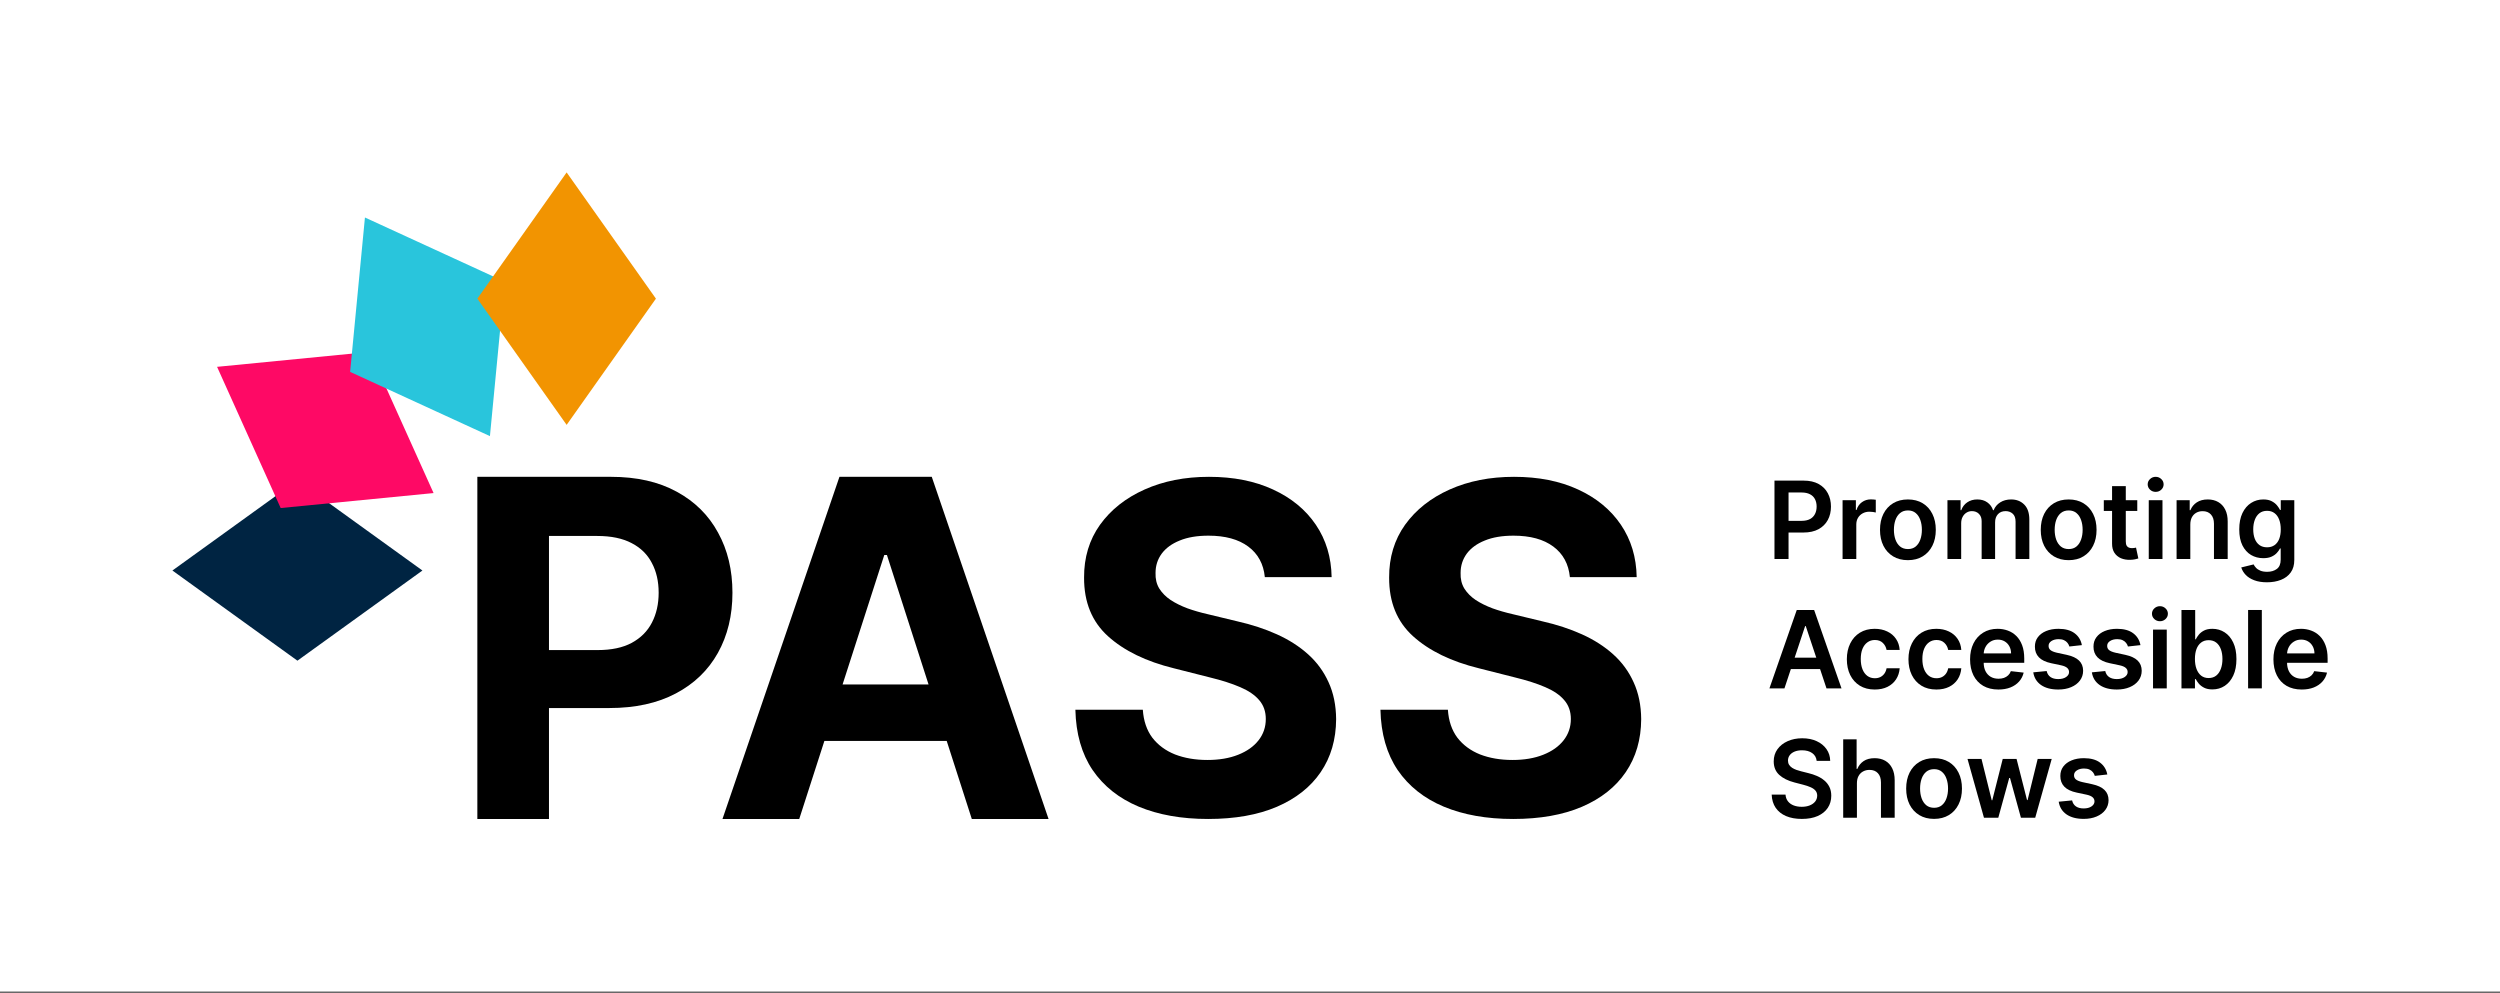
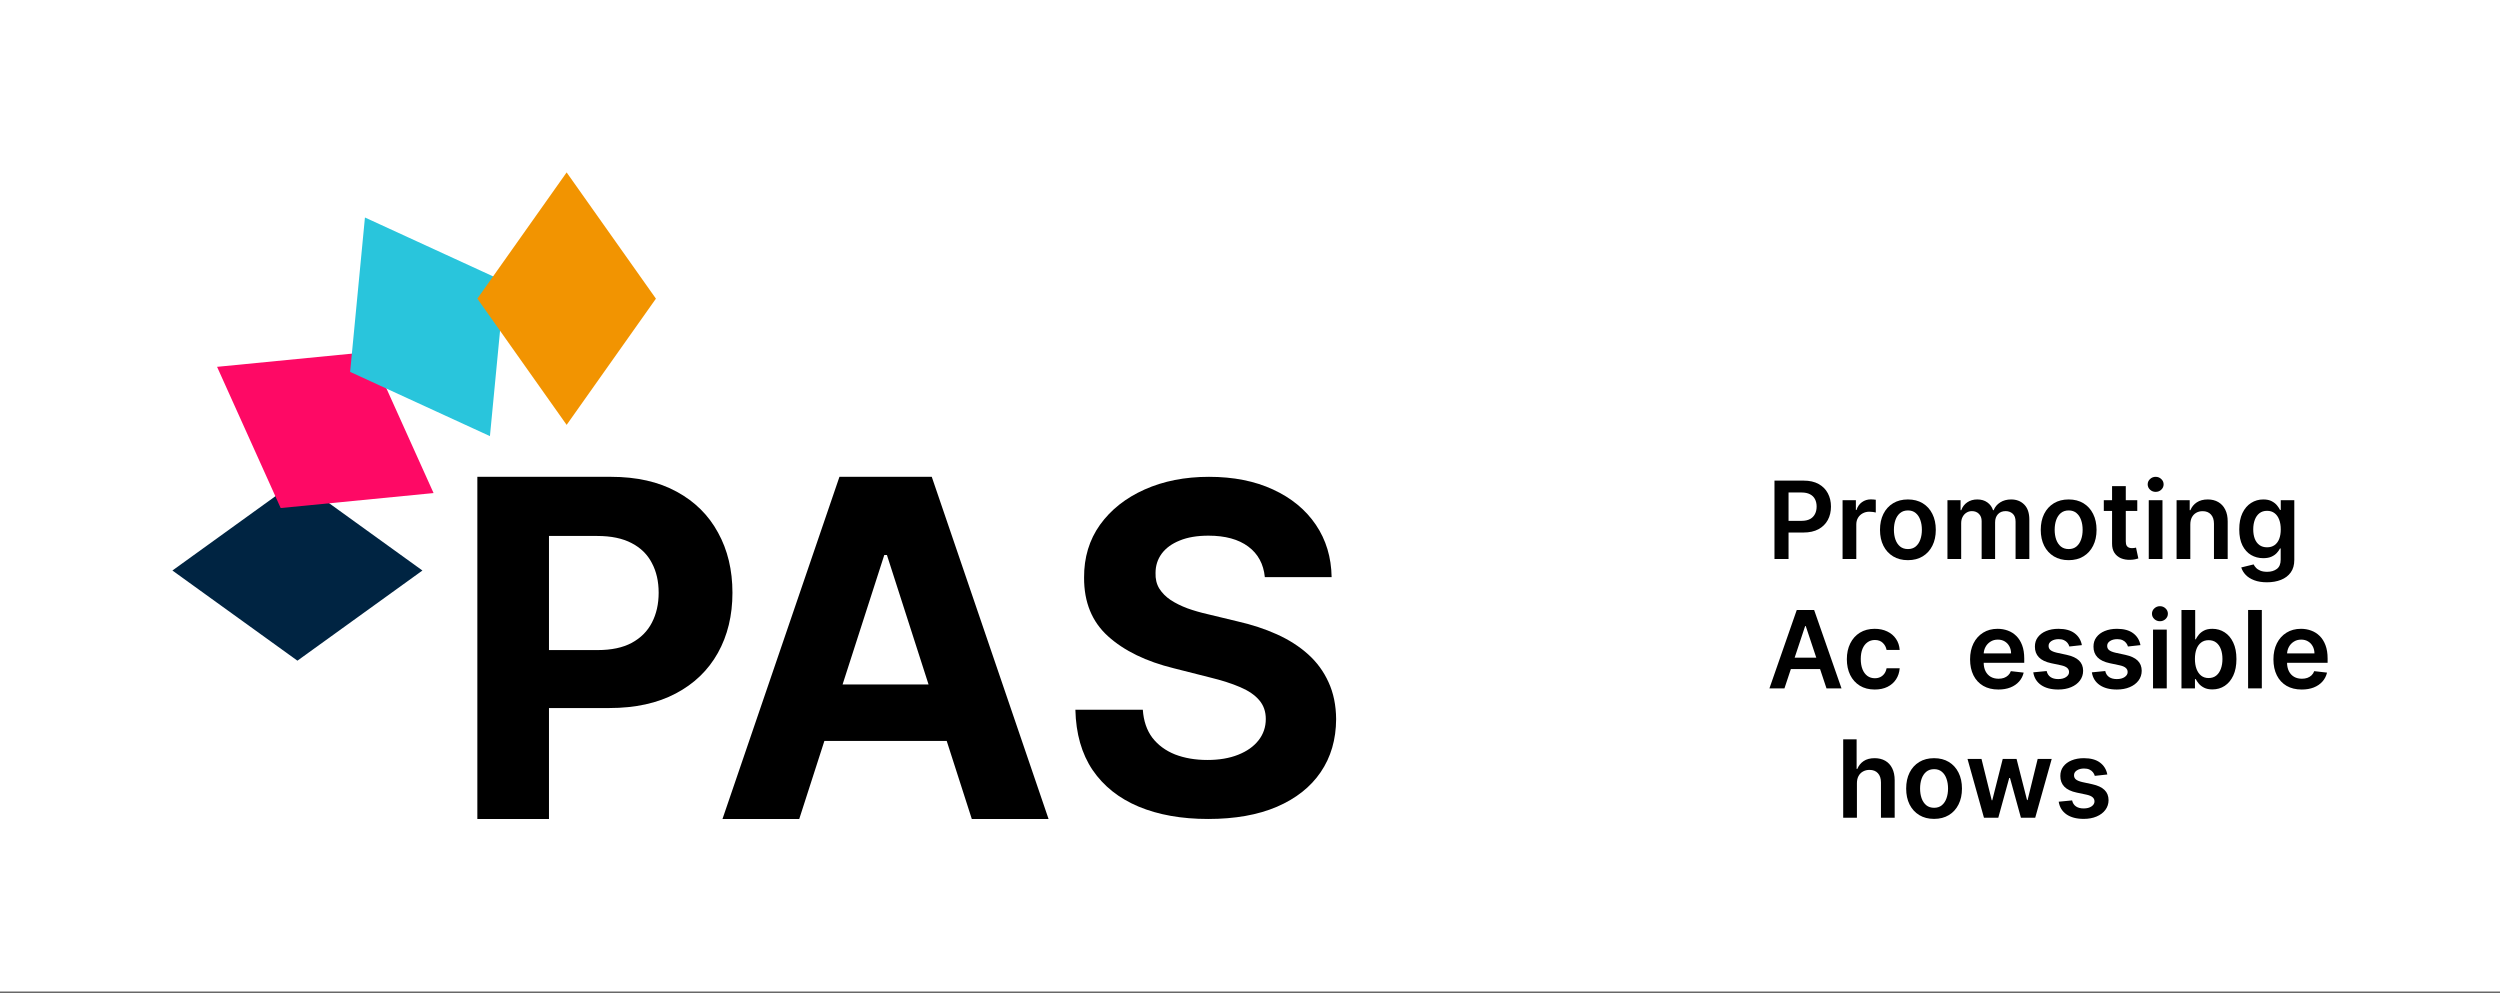
<svg xmlns="http://www.w3.org/2000/svg" width="345" height="137" viewBox="0 0 345 137" fill="none">
  <rect x="0" y="0" width="345" height="137" fill="#333333" stroke="none" />
  <rect width="345.003" height="136.812" fill="white" />
  <rect width="345.003" height="136.812" fill="white" />
  <rect x="23.793" y="23.793" width="297.417" height="89.225" fill="white" />
  <path d="M244.878 77.144V66.325H248.896C249.719 66.325 250.409 66.48 250.967 66.79C251.529 67.1 251.953 67.526 252.239 68.068C252.528 68.607 252.673 69.22 252.673 69.907C252.673 70.601 252.528 71.217 252.239 71.756C251.949 72.295 251.522 72.719 250.957 73.029C250.392 73.335 249.696 73.489 248.87 73.489H246.207V71.877H248.608C249.089 71.877 249.483 71.793 249.79 71.624C250.097 71.455 250.324 71.222 250.47 70.926C250.62 70.631 250.695 70.291 250.695 69.907C250.695 69.523 250.62 69.185 250.47 68.892C250.324 68.6 250.096 68.373 249.785 68.211C249.478 68.046 249.082 67.963 248.598 67.963H246.819V77.144H244.878Z" fill="black" />
  <path d="M254.275 77.144V69.03H256.111V70.382H256.195C256.341 69.914 256.593 69.553 256.948 69.299C257.307 69.042 257.717 68.914 258.178 68.914C258.282 68.914 258.399 68.919 258.528 68.93C258.661 68.936 258.771 68.949 258.858 68.966V70.726C258.778 70.698 258.65 70.673 258.476 70.652C258.305 70.627 258.139 70.615 257.979 70.615C257.634 70.615 257.323 70.691 257.048 70.842C256.776 70.99 256.561 71.196 256.404 71.46C256.247 71.724 256.169 72.029 256.169 72.374V77.144H254.275Z" fill="black" />
  <path d="M263.29 77.303C262.505 77.303 261.825 77.129 261.25 76.78C260.674 76.431 260.228 75.943 259.911 75.317C259.597 74.69 259.44 73.957 259.44 73.119C259.44 72.281 259.597 71.546 259.911 70.916C260.228 70.285 260.674 69.796 261.25 69.447C261.825 69.099 262.505 68.924 263.29 68.924C264.075 68.924 264.755 69.099 265.33 69.447C265.906 69.796 266.35 70.285 266.664 70.916C266.982 71.546 267.14 72.281 267.14 73.119C267.14 73.957 266.982 74.69 266.664 75.317C266.35 75.943 265.906 76.431 265.33 76.78C264.755 77.129 264.075 77.303 263.29 77.303ZM263.301 75.771C263.726 75.771 264.082 75.653 264.368 75.417C264.654 75.177 264.866 74.857 265.006 74.455C265.149 74.054 265.22 73.607 265.22 73.114C265.22 72.617 265.149 72.168 265.006 71.766C264.866 71.361 264.654 71.039 264.368 70.8C264.082 70.56 263.726 70.44 263.301 70.44C262.865 70.44 262.502 70.56 262.212 70.8C261.926 71.039 261.712 71.361 261.569 71.766C261.429 72.168 261.36 72.617 261.36 73.114C261.36 73.607 261.429 74.054 261.569 74.455C261.712 74.857 261.926 75.177 262.212 75.417C262.502 75.653 262.865 75.771 263.301 75.771Z" fill="black" />
  <path d="M268.748 77.144V69.03H270.558V70.409H270.652C270.819 69.944 271.097 69.581 271.484 69.32C271.871 69.056 272.333 68.924 272.87 68.924C273.414 68.924 273.873 69.058 274.246 69.326C274.623 69.59 274.888 69.951 275.041 70.409H275.125C275.303 69.958 275.603 69.599 276.025 69.331C276.45 69.06 276.954 68.924 277.537 68.924C278.276 68.924 278.879 69.16 279.347 69.632C279.814 70.104 280.048 70.793 280.048 71.698V77.144H278.149V71.994C278.149 71.49 278.016 71.122 277.751 70.889C277.486 70.653 277.162 70.535 276.778 70.535C276.321 70.535 275.964 70.68 275.706 70.969C275.451 71.254 275.324 71.626 275.324 72.083V77.144H273.467V71.914C273.467 71.495 273.341 71.161 273.09 70.911C272.842 70.66 272.518 70.535 272.117 70.535C271.845 70.535 271.597 70.606 271.374 70.747C271.151 70.884 270.973 71.08 270.84 71.333C270.708 71.583 270.642 71.876 270.642 72.21V77.144H268.748Z" fill="black" />
  <path d="M285.474 77.303C284.689 77.303 284.009 77.129 283.434 76.78C282.858 76.431 282.412 75.943 282.094 75.317C281.781 74.69 281.624 73.957 281.624 73.119C281.624 72.281 281.781 71.546 282.094 70.916C282.412 70.285 282.858 69.796 283.434 69.447C284.009 69.099 284.689 68.924 285.474 68.924C286.259 68.924 286.939 69.099 287.514 69.447C288.09 69.796 288.534 70.285 288.848 70.916C289.166 71.546 289.324 72.281 289.324 73.119C289.324 73.957 289.166 74.69 288.848 75.317C288.534 75.943 288.09 76.431 287.514 76.78C286.939 77.129 286.259 77.303 285.474 77.303ZM285.484 75.771C285.91 75.771 286.266 75.653 286.552 75.417C286.838 75.177 287.05 74.857 287.19 74.455C287.333 74.054 287.404 73.607 287.404 73.114C287.404 72.617 287.333 72.168 287.19 71.766C287.05 71.361 286.838 71.039 286.552 70.8C286.266 70.56 285.91 70.44 285.484 70.44C285.048 70.44 284.686 70.56 284.396 70.8C284.11 71.039 283.896 71.361 283.753 71.766C283.613 72.168 283.544 72.617 283.544 73.114C283.544 73.607 283.613 74.054 283.753 74.455C283.896 74.857 284.11 75.177 284.396 75.417C284.686 75.653 285.048 75.771 285.484 75.771Z" fill="black" />
  <path d="M294.944 69.03V70.509H290.325V69.03H294.944ZM291.465 67.086H293.359V74.704C293.359 74.961 293.397 75.158 293.474 75.295C293.554 75.429 293.659 75.521 293.788 75.57C293.917 75.619 294.06 75.644 294.217 75.644C294.336 75.644 294.444 75.635 294.541 75.618C294.642 75.6 294.719 75.584 294.772 75.57L295.091 77.065C294.989 77.1 294.845 77.139 294.656 77.181C294.472 77.224 294.245 77.248 293.976 77.255C293.502 77.269 293.075 77.197 292.695 77.039C292.314 76.877 292.013 76.627 291.79 76.289C291.57 75.951 291.462 75.528 291.465 75.021V67.086Z" fill="black" />
  <path d="M296.528 77.144V69.03H298.422V77.144H296.528ZM297.48 67.878C297.18 67.878 296.922 67.778 296.706 67.577C296.49 67.373 296.381 67.128 296.381 66.843C296.381 66.554 296.49 66.309 296.706 66.108C296.922 65.904 297.18 65.802 297.48 65.802C297.784 65.802 298.042 65.904 298.254 66.108C298.471 66.309 298.579 66.554 298.579 66.843C298.579 67.128 298.471 67.373 298.254 67.577C298.042 67.778 297.784 67.878 297.48 67.878Z" fill="black" />
  <path d="M302.263 72.39V77.144H300.369V69.03H302.179V70.409H302.273C302.458 69.954 302.753 69.593 303.158 69.326C303.566 69.058 304.07 68.924 304.669 68.924C305.224 68.924 305.707 69.044 306.118 69.283C306.534 69.523 306.854 69.87 307.081 70.324C307.311 70.778 307.425 71.33 307.421 71.978V77.144H305.527V72.274C305.527 71.731 305.388 71.307 305.109 71C304.833 70.694 304.451 70.541 303.963 70.541C303.632 70.541 303.337 70.615 303.079 70.763C302.824 70.907 302.624 71.117 302.477 71.391C302.334 71.666 302.263 71.999 302.263 72.39Z" fill="black" />
  <path d="M312.841 80.356C312.161 80.356 311.577 80.263 311.088 80.076C310.6 79.893 310.208 79.647 309.911 79.337C309.615 79.027 309.409 78.683 309.294 78.307L310.999 77.889C311.076 78.048 311.188 78.204 311.334 78.359C311.481 78.518 311.678 78.648 311.925 78.75C312.176 78.856 312.492 78.909 312.872 78.909C313.409 78.909 313.854 78.777 314.206 78.513C314.559 78.252 314.735 77.822 314.735 77.224V75.686H314.64C314.543 75.884 314.4 76.086 314.212 76.294C314.027 76.502 313.781 76.676 313.474 76.817C313.17 76.958 312.789 77.028 312.328 77.028C311.711 77.028 311.151 76.882 310.649 76.59C310.15 76.294 309.753 75.854 309.456 75.269C309.163 74.681 309.017 73.945 309.017 73.061C309.017 72.17 309.163 71.418 309.456 70.805C309.753 70.189 310.152 69.722 310.654 69.405C311.156 69.085 311.716 68.924 312.333 68.924C312.804 68.924 313.191 69.005 313.495 69.167C313.802 69.326 314.046 69.518 314.227 69.743C314.409 69.965 314.546 70.174 314.64 70.372H314.745V69.03H316.613V77.276C316.613 77.97 316.449 78.544 316.121 78.999C315.793 79.453 315.345 79.793 314.777 80.018C314.208 80.244 313.563 80.356 312.841 80.356ZM312.857 75.528C313.258 75.528 313.599 75.429 313.882 75.232C314.164 75.035 314.379 74.751 314.525 74.382C314.672 74.012 314.745 73.568 314.745 73.05C314.745 72.54 314.672 72.092 314.525 71.708C314.382 71.324 314.17 71.027 313.887 70.816C313.608 70.601 313.265 70.493 312.857 70.493C312.435 70.493 312.082 70.604 311.8 70.826C311.517 71.048 311.305 71.353 311.162 71.74C311.019 72.124 310.947 72.561 310.947 73.05C310.947 73.547 311.019 73.982 311.162 74.355C311.308 74.725 311.523 75.014 311.805 75.221C312.091 75.426 312.442 75.528 312.857 75.528Z" fill="black" />
  <path d="M246.254 94.996H244.182L247.954 84.177H250.35L254.127 94.996H252.056L249.194 86.396H249.11L246.254 94.996ZM246.322 90.754H251.972V92.329H246.322V90.754Z" fill="black" />
  <path d="M258.715 95.155C257.913 95.155 257.224 94.977 256.649 94.621C256.077 94.266 255.636 93.774 255.325 93.147C255.018 92.517 254.865 91.791 254.865 90.971C254.865 90.147 255.022 89.419 255.336 88.789C255.65 88.155 256.092 87.662 256.664 87.31C257.24 86.954 257.92 86.776 258.705 86.776C259.357 86.776 259.934 86.898 260.436 87.141C260.942 87.38 261.345 87.72 261.645 88.16C261.945 88.597 262.116 89.108 262.157 89.692H260.347C260.274 89.302 260.1 88.976 259.824 88.715C259.552 88.451 259.188 88.319 258.731 88.319C258.344 88.319 258.004 88.424 257.711 88.636C257.418 88.844 257.189 89.143 257.025 89.534C256.865 89.925 256.785 90.393 256.785 90.939C256.785 91.492 256.865 91.968 257.025 92.365C257.186 92.76 257.411 93.065 257.7 93.279C257.993 93.491 258.337 93.597 258.731 93.597C259.01 93.597 259.259 93.544 259.479 93.438C259.702 93.329 259.889 93.172 260.039 92.968C260.189 92.763 260.292 92.515 260.347 92.223H262.157C262.112 92.797 261.945 93.306 261.655 93.75C261.366 94.19 260.972 94.535 260.473 94.785C259.974 95.032 259.388 95.155 258.715 95.155Z" fill="black" />
-   <path d="M267.218 95.155C266.415 95.155 265.727 94.977 265.151 94.621C264.579 94.266 264.138 93.774 263.828 93.147C263.521 92.517 263.367 91.791 263.367 90.971C263.367 90.147 263.524 89.419 263.838 88.789C264.152 88.155 264.595 87.662 265.167 87.31C265.742 86.954 266.422 86.776 267.207 86.776C267.859 86.776 268.436 86.898 268.939 87.141C269.444 87.38 269.847 87.72 270.147 88.16C270.447 88.597 270.618 89.108 270.66 89.692H268.85C268.777 89.302 268.602 88.976 268.327 88.715C268.055 88.451 267.69 88.319 267.233 88.319C266.846 88.319 266.506 88.424 266.213 88.636C265.92 88.844 265.692 89.143 265.528 89.534C265.367 89.925 265.287 90.393 265.287 90.939C265.287 91.492 265.367 91.968 265.528 92.365C265.688 92.76 265.913 93.065 266.203 93.279C266.496 93.491 266.839 93.597 267.233 93.597C267.512 93.597 267.762 93.544 267.981 93.438C268.205 93.329 268.391 93.172 268.541 92.968C268.691 92.763 268.794 92.515 268.85 92.223H270.66C270.615 92.797 270.447 93.306 270.158 93.75C269.868 94.19 269.474 94.535 268.975 94.785C268.477 95.032 267.891 95.155 267.218 95.155Z" fill="black" />
  <path d="M275.772 95.155C274.967 95.155 274.271 94.986 273.685 94.648C273.102 94.306 272.654 93.824 272.34 93.2C272.027 92.573 271.87 91.835 271.87 90.987C271.87 90.152 272.027 89.419 272.34 88.789C272.658 88.155 273.101 87.662 273.669 87.31C274.238 86.954 274.906 86.776 275.673 86.776C276.168 86.776 276.635 86.857 277.075 87.019C277.518 87.178 277.908 87.424 278.247 87.759C278.589 88.093 278.857 88.52 279.052 89.037C279.248 89.552 279.345 90.164 279.345 90.876V91.462H272.759V90.173H277.53C277.527 89.807 277.448 89.481 277.295 89.196C277.141 88.907 276.927 88.68 276.651 88.514C276.379 88.349 276.062 88.266 275.699 88.266C275.312 88.266 274.972 88.361 274.679 88.551C274.386 88.738 274.157 88.984 273.994 89.291C273.833 89.594 273.751 89.927 273.748 90.289V91.415C273.748 91.887 273.833 92.292 274.004 92.63C274.175 92.964 274.414 93.221 274.721 93.401C275.028 93.577 275.387 93.665 275.798 93.665C276.074 93.665 276.323 93.626 276.547 93.549C276.77 93.468 276.963 93.35 277.127 93.195C277.291 93.04 277.415 92.848 277.499 92.619L279.267 92.82C279.155 93.292 278.943 93.704 278.629 94.056C278.318 94.405 277.921 94.676 277.436 94.87C276.951 95.06 276.397 95.155 275.772 95.155Z" fill="black" />
  <path d="M287.298 89.027L285.572 89.217C285.523 89.041 285.438 88.875 285.316 88.72C285.197 88.565 285.037 88.44 284.834 88.345C284.632 88.25 284.385 88.203 284.092 88.203C283.697 88.203 283.366 88.289 283.098 88.462C282.833 88.634 282.702 88.858 282.705 89.132C282.702 89.368 282.787 89.56 282.962 89.708C283.139 89.856 283.432 89.978 283.84 90.073L285.211 90.369C285.971 90.534 286.536 90.796 286.906 91.156C287.279 91.515 287.468 91.985 287.471 92.566C287.468 93.077 287.319 93.528 287.026 93.919C286.737 94.306 286.334 94.609 285.818 94.827C285.302 95.046 284.709 95.155 284.039 95.155C283.056 95.155 282.264 94.947 281.664 94.531C281.064 94.112 280.707 93.529 280.592 92.783L282.438 92.603C282.522 92.97 282.7 93.246 282.972 93.433C283.244 93.619 283.598 93.713 284.034 93.713C284.484 93.713 284.845 93.619 285.117 93.433C285.392 93.246 285.53 93.015 285.53 92.741C285.53 92.508 285.441 92.316 285.263 92.165C285.089 92.013 284.817 91.897 284.447 91.816L283.077 91.526C282.306 91.364 281.736 91.091 281.366 90.707C280.996 90.319 280.813 89.83 280.817 89.238C280.813 88.738 280.947 88.305 281.219 87.939C281.495 87.569 281.877 87.283 282.365 87.083C282.857 86.878 283.424 86.776 284.065 86.776C285.007 86.776 285.748 86.979 286.289 87.384C286.833 87.789 287.169 88.336 287.298 89.027Z" fill="black" />
  <path d="M295.384 89.027L293.657 89.217C293.608 89.041 293.523 88.875 293.401 88.72C293.282 88.565 293.122 88.44 292.92 88.345C292.717 88.25 292.47 88.203 292.177 88.203C291.783 88.203 291.451 88.289 291.183 88.462C290.918 88.634 290.787 88.858 290.79 89.132C290.787 89.368 290.872 89.56 291.047 89.708C291.225 89.856 291.518 89.978 291.926 90.073L293.296 90.369C294.057 90.534 294.622 90.796 294.991 91.156C295.364 91.515 295.553 91.985 295.556 92.566C295.553 93.077 295.405 93.528 295.112 93.919C294.822 94.306 294.419 94.609 293.903 94.827C293.387 95.046 292.794 95.155 292.124 95.155C291.141 95.155 290.349 94.947 289.749 94.531C289.149 94.112 288.792 93.529 288.677 92.783L290.524 92.603C290.607 92.97 290.785 93.246 291.057 93.433C291.329 93.619 291.683 93.713 292.119 93.713C292.569 93.713 292.93 93.619 293.202 93.433C293.478 93.246 293.615 93.015 293.615 92.741C293.615 92.508 293.526 92.316 293.349 92.165C293.174 92.013 292.902 91.897 292.532 91.816L291.162 91.526C290.391 91.364 289.821 91.091 289.451 90.707C289.081 90.319 288.898 89.83 288.902 89.238C288.898 88.738 289.033 88.305 289.305 87.939C289.58 87.569 289.962 87.283 290.45 87.083C290.942 86.878 291.509 86.776 292.151 86.776C293.092 86.776 293.833 86.979 294.374 87.384C294.918 87.789 295.255 88.336 295.384 89.027Z" fill="black" />
  <path d="M297.118 94.996V86.882H299.012V94.996H297.118ZM298.07 85.73C297.77 85.73 297.512 85.63 297.296 85.429C297.079 85.225 296.971 84.98 296.971 84.695C296.971 84.406 297.079 84.161 297.296 83.96C297.512 83.756 297.77 83.654 298.07 83.654C298.373 83.654 298.631 83.756 298.844 83.96C299.06 84.161 299.169 84.406 299.169 84.695C299.169 84.98 299.06 85.225 298.844 85.429C298.631 85.63 298.373 85.73 298.07 85.73Z" fill="black" />
  <path d="M301.043 94.996V84.177H302.936V88.224H303.015C303.113 88.026 303.25 87.817 303.428 87.595C303.606 87.37 303.847 87.178 304.15 87.019C304.454 86.857 304.841 86.776 305.312 86.776C305.932 86.776 306.492 86.936 306.991 87.257C307.493 87.574 307.891 88.044 308.184 88.668C308.48 89.287 308.628 90.048 308.628 90.95C308.628 91.841 308.484 92.598 308.194 93.221C307.905 93.845 307.51 94.32 307.012 94.648C306.513 94.975 305.948 95.139 305.317 95.139C304.856 95.139 304.475 95.062 304.171 94.907C303.868 94.752 303.624 94.565 303.439 94.347C303.257 94.125 303.116 93.915 303.015 93.718H302.905V94.996H301.043ZM302.9 90.939C302.9 91.464 302.973 91.924 303.12 92.318C303.27 92.713 303.484 93.021 303.763 93.243C304.046 93.461 304.387 93.57 304.788 93.57C305.207 93.57 305.557 93.457 305.84 93.232C306.122 93.003 306.335 92.691 306.478 92.297C306.625 91.899 306.698 91.446 306.698 90.939C306.698 90.436 306.626 89.988 306.483 89.597C306.34 89.206 306.128 88.9 305.845 88.678C305.563 88.456 305.21 88.345 304.788 88.345C304.384 88.345 304.04 88.453 303.758 88.668C303.475 88.882 303.261 89.183 303.114 89.571C302.971 89.958 302.9 90.414 302.9 90.939Z" fill="black" />
  <path d="M312.132 84.177V94.996H310.238V84.177H312.132Z" fill="black" />
  <path d="M317.637 95.155C316.831 95.155 316.135 94.986 315.549 94.648C314.967 94.306 314.519 93.824 314.205 93.2C313.891 92.573 313.734 91.835 313.734 90.987C313.734 90.152 313.891 89.419 314.205 88.789C314.522 88.155 314.965 87.662 315.534 87.31C316.102 86.954 316.77 86.776 317.537 86.776C318.033 86.776 318.5 86.857 318.939 87.019C319.382 87.178 319.773 87.424 320.111 87.759C320.453 88.093 320.722 88.52 320.917 89.037C321.112 89.552 321.21 90.164 321.21 90.876V91.462H314.623V90.173H319.395C319.391 89.807 319.313 89.481 319.159 89.196C319.006 88.907 318.791 88.68 318.516 88.514C318.244 88.349 317.926 88.266 317.564 88.266C317.176 88.266 316.836 88.361 316.543 88.551C316.25 88.738 316.022 88.984 315.858 89.291C315.698 89.594 315.616 89.927 315.612 90.289V91.415C315.612 91.887 315.698 92.292 315.869 92.63C316.039 92.964 316.278 93.221 316.585 93.401C316.892 93.577 317.251 93.665 317.663 93.665C317.938 93.665 318.188 93.626 318.411 93.549C318.634 93.468 318.828 93.35 318.992 93.195C319.156 93.04 319.279 92.848 319.363 92.619L321.131 92.82C321.02 93.292 320.807 93.704 320.493 94.056C320.183 94.405 319.785 94.676 319.3 94.87C318.816 95.06 318.261 95.155 317.637 95.155Z" fill="black" />
-   <path d="M250.701 105.003C250.652 104.542 250.446 104.183 250.083 103.926C249.724 103.669 249.257 103.54 248.681 103.54C248.277 103.54 247.93 103.602 247.64 103.725C247.351 103.848 247.129 104.015 246.976 104.227C246.822 104.438 246.744 104.679 246.74 104.95C246.74 105.176 246.791 105.371 246.892 105.537C246.997 105.702 247.138 105.843 247.316 105.96C247.494 106.072 247.691 106.167 247.907 106.245C248.123 106.322 248.341 106.387 248.561 106.44L249.565 106.694C249.97 106.789 250.359 106.918 250.732 107.08C251.109 107.242 251.445 107.446 251.742 107.692C252.042 107.939 252.279 108.236 252.453 108.585C252.628 108.934 252.715 109.342 252.715 109.811C252.715 110.445 252.554 111.003 252.233 111.485C251.913 111.964 251.449 112.34 250.842 112.611C250.239 112.878 249.508 113.012 248.65 113.012C247.816 113.012 247.093 112.882 246.479 112.621C245.869 112.361 245.391 111.98 245.045 111.48C244.704 110.98 244.519 110.371 244.491 109.652H246.4C246.428 110.029 246.543 110.343 246.746 110.593C246.948 110.843 247.211 111.029 247.536 111.153C247.863 111.276 248.23 111.338 248.634 111.338C249.056 111.338 249.426 111.274 249.743 111.147C250.064 111.017 250.315 110.837 250.497 110.608C250.678 110.376 250.77 110.105 250.774 109.795C250.77 109.513 250.688 109.281 250.528 109.098C250.368 108.911 250.143 108.756 249.853 108.633C249.567 108.506 249.232 108.393 248.849 108.295L247.63 107.978C246.747 107.749 246.05 107.402 245.537 106.937C245.028 106.468 244.773 105.847 244.773 105.072C244.773 104.435 244.944 103.876 245.286 103.397C245.631 102.918 246.1 102.547 246.693 102.283C247.286 102.015 247.958 101.881 248.707 101.881C249.468 101.881 250.134 102.015 250.706 102.283C251.281 102.547 251.733 102.915 252.061 103.387C252.389 103.855 252.558 104.394 252.568 105.003H250.701Z" fill="black" />
  <path d="M256.255 108.094V112.848H254.361V102.029H256.213V106.113H256.307C256.496 105.655 256.787 105.294 257.181 105.03C257.579 104.762 258.084 104.628 258.698 104.628C259.256 104.628 259.743 104.746 260.158 104.982C260.573 105.218 260.894 105.563 261.12 106.018C261.351 106.472 261.466 107.027 261.466 107.682V112.848H259.572V107.978C259.572 107.432 259.432 107.007 259.153 106.704C258.878 106.398 258.491 106.245 257.992 106.245C257.657 106.245 257.357 106.319 257.092 106.467C256.831 106.611 256.625 106.821 256.475 107.095C256.328 107.37 256.255 107.703 256.255 108.094Z" fill="black" />
  <path d="M266.901 113.007C266.116 113.007 265.436 112.833 264.861 112.484C264.285 112.135 263.839 111.647 263.522 111.021C263.208 110.394 263.051 109.661 263.051 108.823C263.051 107.985 263.208 107.25 263.522 106.62C263.839 105.989 264.285 105.5 264.861 105.151C265.436 104.803 266.116 104.628 266.901 104.628C267.686 104.628 268.366 104.803 268.941 105.151C269.517 105.5 269.961 105.989 270.275 106.62C270.593 107.25 270.751 107.985 270.751 108.823C270.751 109.661 270.593 110.394 270.275 111.021C269.961 111.647 269.517 112.135 268.941 112.484C268.366 112.833 267.686 113.007 266.901 113.007ZM266.912 111.475C267.337 111.475 267.693 111.357 267.979 111.121C268.265 110.881 268.477 110.561 268.617 110.159C268.76 109.758 268.831 109.311 268.831 108.818C268.831 108.321 268.76 107.872 268.617 107.47C268.477 107.065 268.265 106.743 267.979 106.504C267.693 106.264 267.337 106.144 266.912 106.144C266.476 106.144 266.113 106.264 265.823 106.504C265.537 106.743 265.323 107.065 265.18 107.47C265.04 107.872 264.971 108.321 264.971 108.818C264.971 109.311 265.04 109.758 265.18 110.159C265.323 110.561 265.537 110.881 265.823 111.121C266.113 111.357 266.476 111.475 266.912 111.475Z" fill="black" />
  <path d="M273.787 112.848L271.516 104.734H273.447L274.859 110.439H274.933L276.376 104.734H278.286L279.73 110.408H279.808L281.2 104.734H283.136L280.86 112.848H278.888L277.381 107.365H277.271L275.764 112.848H273.787Z" fill="black" />
  <path d="M290.809 106.879L289.082 107.069C289.034 106.893 288.948 106.727 288.826 106.572C288.707 106.417 288.547 106.292 288.345 106.197C288.142 106.102 287.895 106.055 287.602 106.055C287.208 106.055 286.876 106.141 286.608 106.313C286.343 106.486 286.212 106.71 286.216 106.984C286.212 107.22 286.297 107.412 286.472 107.56C286.65 107.708 286.943 107.83 287.351 107.925L288.721 108.221C289.482 108.386 290.047 108.649 290.416 109.008C290.79 109.367 290.978 109.837 290.981 110.418C290.978 110.929 290.83 111.38 290.537 111.771C290.247 112.158 289.844 112.461 289.328 112.679C288.812 112.898 288.219 113.007 287.55 113.007C286.566 113.007 285.774 112.799 285.174 112.384C284.575 111.964 284.217 111.382 284.102 110.635L285.949 110.455C286.032 110.822 286.21 111.098 286.482 111.285C286.754 111.471 287.108 111.565 287.544 111.565C287.994 111.565 288.355 111.471 288.627 111.285C288.903 111.098 289.04 110.867 289.04 110.593C289.04 110.36 288.952 110.168 288.774 110.017C288.599 109.865 288.327 109.749 287.958 109.668L286.587 109.378C285.816 109.216 285.246 108.943 284.876 108.559C284.507 108.171 284.323 107.682 284.327 107.09C284.323 106.59 284.458 106.157 284.73 105.79C285.005 105.421 285.387 105.135 285.875 104.935C286.367 104.73 286.934 104.628 287.576 104.628C288.517 104.628 289.258 104.831 289.799 105.236C290.343 105.641 290.68 106.188 290.809 106.879Z" fill="black" />
  <path d="M41.044 66.288L58.294 78.731L41.044 91.174L23.793 78.731L41.044 66.288Z" fill="#002442" />
  <path d="M51.055 48.557L59.833 68.043L38.733 70.109L29.955 50.623L51.055 48.557Z" fill="#FE0965" />
  <path d="M69.656 38.879L67.611 60.185L48.317 51.32L50.362 30.014L69.656 38.879Z" fill="#29C5DC" />
  <path d="M90.517 41.213L78.196 58.633L65.874 41.213L78.196 23.793L90.517 41.213Z" fill="#F29401" />
  <path d="M110.296 113.018H99.703L115.844 65.802H128.583L144.701 113.018H134.108L122.396 76.591H122.031L110.296 113.018ZM109.634 94.459H134.655V102.251H109.634V94.459Z" fill="black" />
  <path d="M65.874 113.018V65.802H84.32C87.867 65.802 90.888 66.486 93.384 67.854C95.88 69.206 97.782 71.089 99.091 73.502C100.416 75.9 101.078 78.666 101.078 81.802C101.078 84.937 100.408 87.704 99.069 90.102C97.729 92.499 95.789 94.367 93.247 95.704C90.721 97.041 87.661 97.71 84.069 97.71H72.312V89.71H82.471C84.374 89.71 85.941 89.379 87.174 88.718C88.422 88.042 89.351 87.112 89.96 85.929C90.584 84.73 90.895 83.354 90.895 81.802C90.895 80.234 90.584 78.866 89.96 77.698C89.351 76.515 88.422 75.6 87.174 74.955C85.926 74.294 84.343 73.963 82.426 73.963H75.759V113.018H65.874Z" fill="black" />
-   <path d="M216.645 79.641C216.467 77.832 215.704 76.427 214.357 75.425C213.009 74.423 211.18 73.922 208.87 73.922C207.301 73.922 205.976 74.146 204.895 74.595C203.814 75.028 202.984 75.634 202.407 76.412C201.844 77.189 201.563 78.071 201.563 79.058C201.533 79.881 201.703 80.599 202.074 81.212C202.459 81.825 202.984 82.356 203.651 82.804C204.317 83.238 205.087 83.619 205.961 83.948C206.834 84.262 207.767 84.531 208.759 84.756L212.846 85.743C214.831 86.191 216.652 86.789 218.31 87.537C219.969 88.285 221.405 89.204 222.619 90.296C223.834 91.388 224.774 92.674 225.44 94.154C226.122 95.634 226.47 97.332 226.484 99.246C226.47 102.057 225.759 104.494 224.352 106.558C222.96 108.606 220.946 110.199 218.31 111.335C215.689 112.457 212.528 113.018 208.826 113.018C205.154 113.018 201.955 112.45 199.231 111.313C196.521 110.177 194.403 108.494 192.878 106.266C191.368 104.023 190.575 101.249 190.501 97.945H199.808C199.912 99.485 200.349 100.771 201.119 101.803C201.903 102.819 202.947 103.59 204.25 104.113C205.568 104.621 207.056 104.876 208.715 104.876C210.344 104.876 211.758 104.636 212.957 104.158C214.172 103.679 215.112 103.014 215.778 102.162C216.445 101.309 216.778 100.33 216.778 99.223C216.778 98.191 216.474 97.324 215.867 96.621C215.275 95.918 214.401 95.32 213.246 94.827C212.106 94.333 210.707 93.885 209.048 93.481L204.095 92.225C200.26 91.283 197.231 89.81 195.01 87.806C192.789 85.802 191.686 83.103 191.701 79.709C191.686 76.927 192.419 74.498 193.9 72.419C195.395 70.34 197.446 68.718 200.052 67.552C202.659 66.385 205.62 65.802 208.937 65.802C212.313 65.802 215.26 66.385 217.777 67.552C220.309 68.718 222.279 70.34 223.686 72.419C225.092 74.498 225.818 76.905 225.862 79.641H216.645Z" fill="black" />
  <path d="M174.547 79.641C174.369 77.832 173.606 76.427 172.259 75.425C170.911 74.423 169.082 73.922 166.772 73.922C165.203 73.922 163.877 74.146 162.797 74.595C161.716 75.028 160.886 75.634 160.309 76.412C159.746 77.189 159.465 78.071 159.465 79.058C159.435 79.881 159.605 80.599 159.976 81.212C160.361 81.825 160.886 82.356 161.553 82.804C162.219 83.238 162.989 83.619 163.863 83.948C164.736 84.262 165.669 84.531 166.661 84.756L170.748 85.743C172.733 86.191 174.554 86.789 176.212 87.537C177.871 88.285 179.307 89.204 180.521 90.296C181.736 91.388 182.676 92.674 183.342 94.154C184.024 95.634 184.371 97.332 184.386 99.246C184.371 102.057 183.661 104.494 182.254 106.558C180.862 108.606 178.848 110.199 176.212 111.335C173.591 112.457 170.43 113.018 166.728 113.018C163.056 113.018 159.857 112.45 157.133 111.313C154.423 110.177 152.305 108.494 150.78 106.266C149.27 104.023 148.477 101.249 148.403 97.945H157.71C157.814 99.485 158.251 100.771 159.021 101.803C159.805 102.819 160.849 103.59 162.152 104.113C163.47 104.621 164.958 104.876 166.617 104.876C168.246 104.876 169.66 104.636 170.859 104.158C172.074 103.679 173.014 103.014 173.68 102.162C174.347 101.309 174.68 100.33 174.68 99.223C174.68 98.191 174.376 97.324 173.769 96.621C173.177 95.918 172.303 95.32 171.148 94.827C170.008 94.333 168.609 93.885 166.95 93.481L161.997 92.225C158.162 91.283 155.133 89.81 152.912 87.806C150.691 85.802 149.588 83.103 149.603 79.709C149.588 76.927 150.321 74.498 151.802 72.419C153.297 70.34 155.348 68.718 157.954 67.552C160.561 66.385 163.522 65.802 166.839 65.802C170.215 65.802 173.162 66.385 175.679 67.552C178.211 68.718 180.181 70.34 181.588 72.419C182.994 74.498 183.72 76.905 183.764 79.641H174.547Z" fill="black" />
</svg>